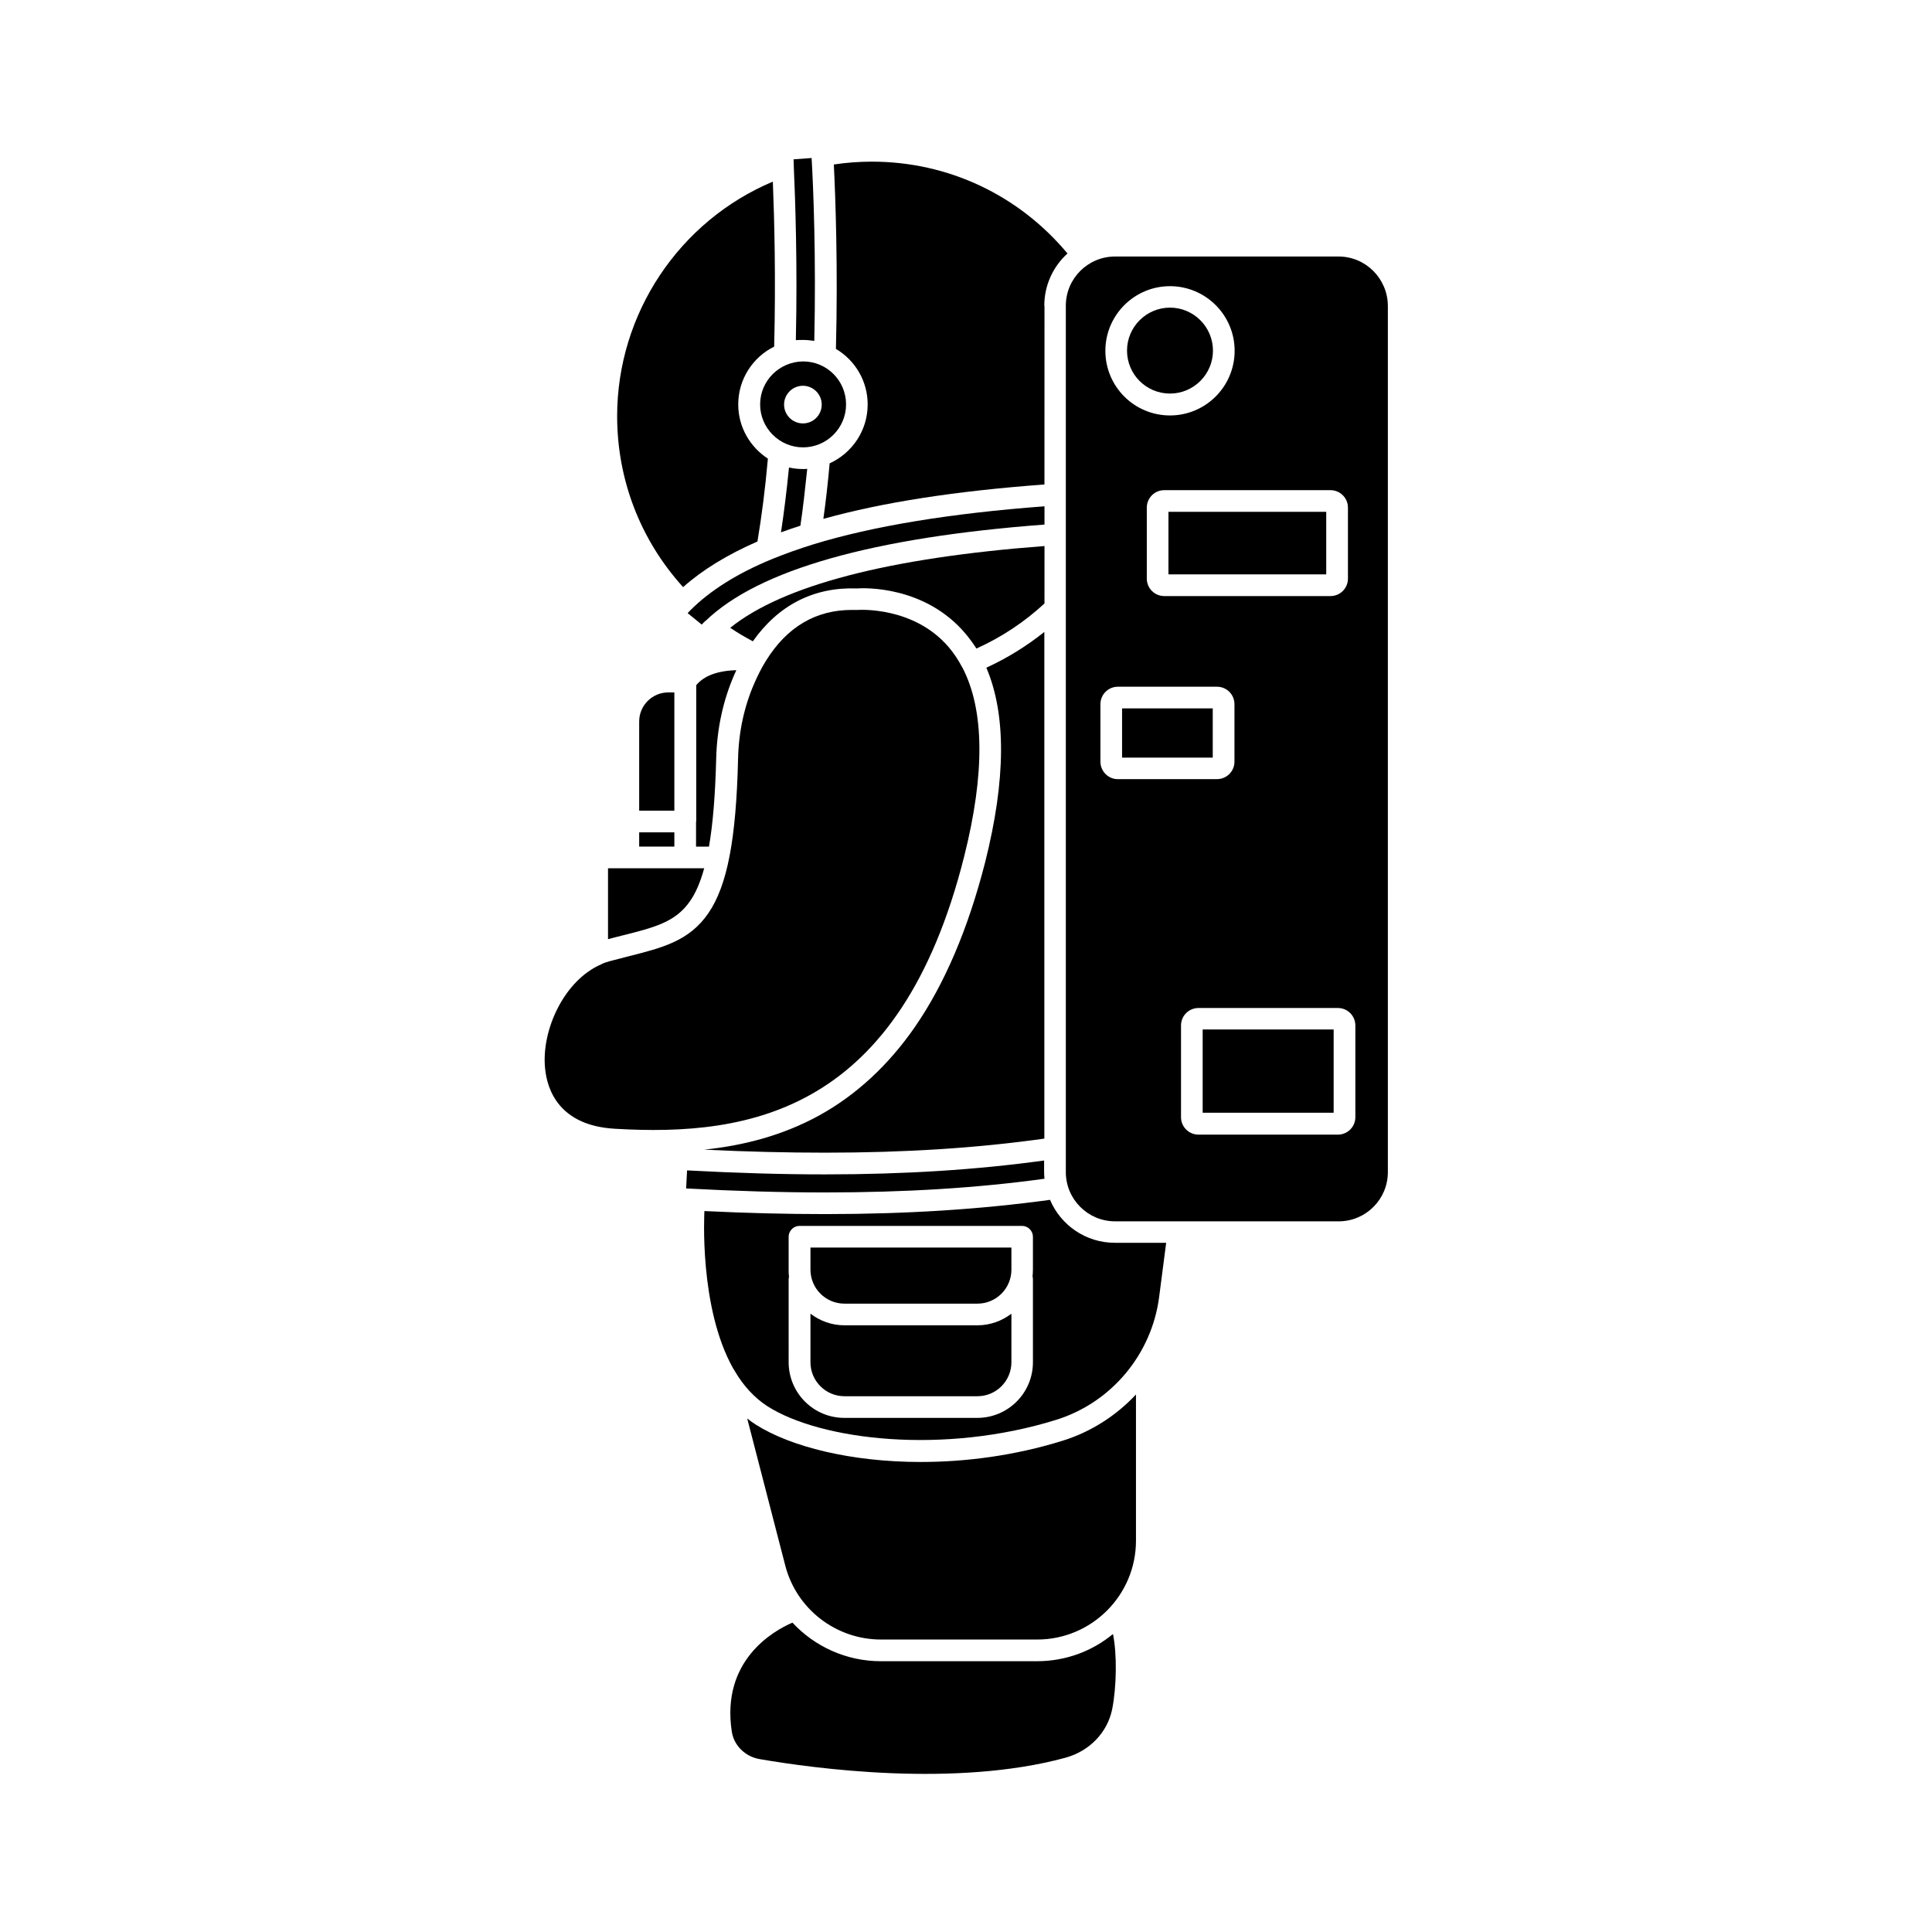
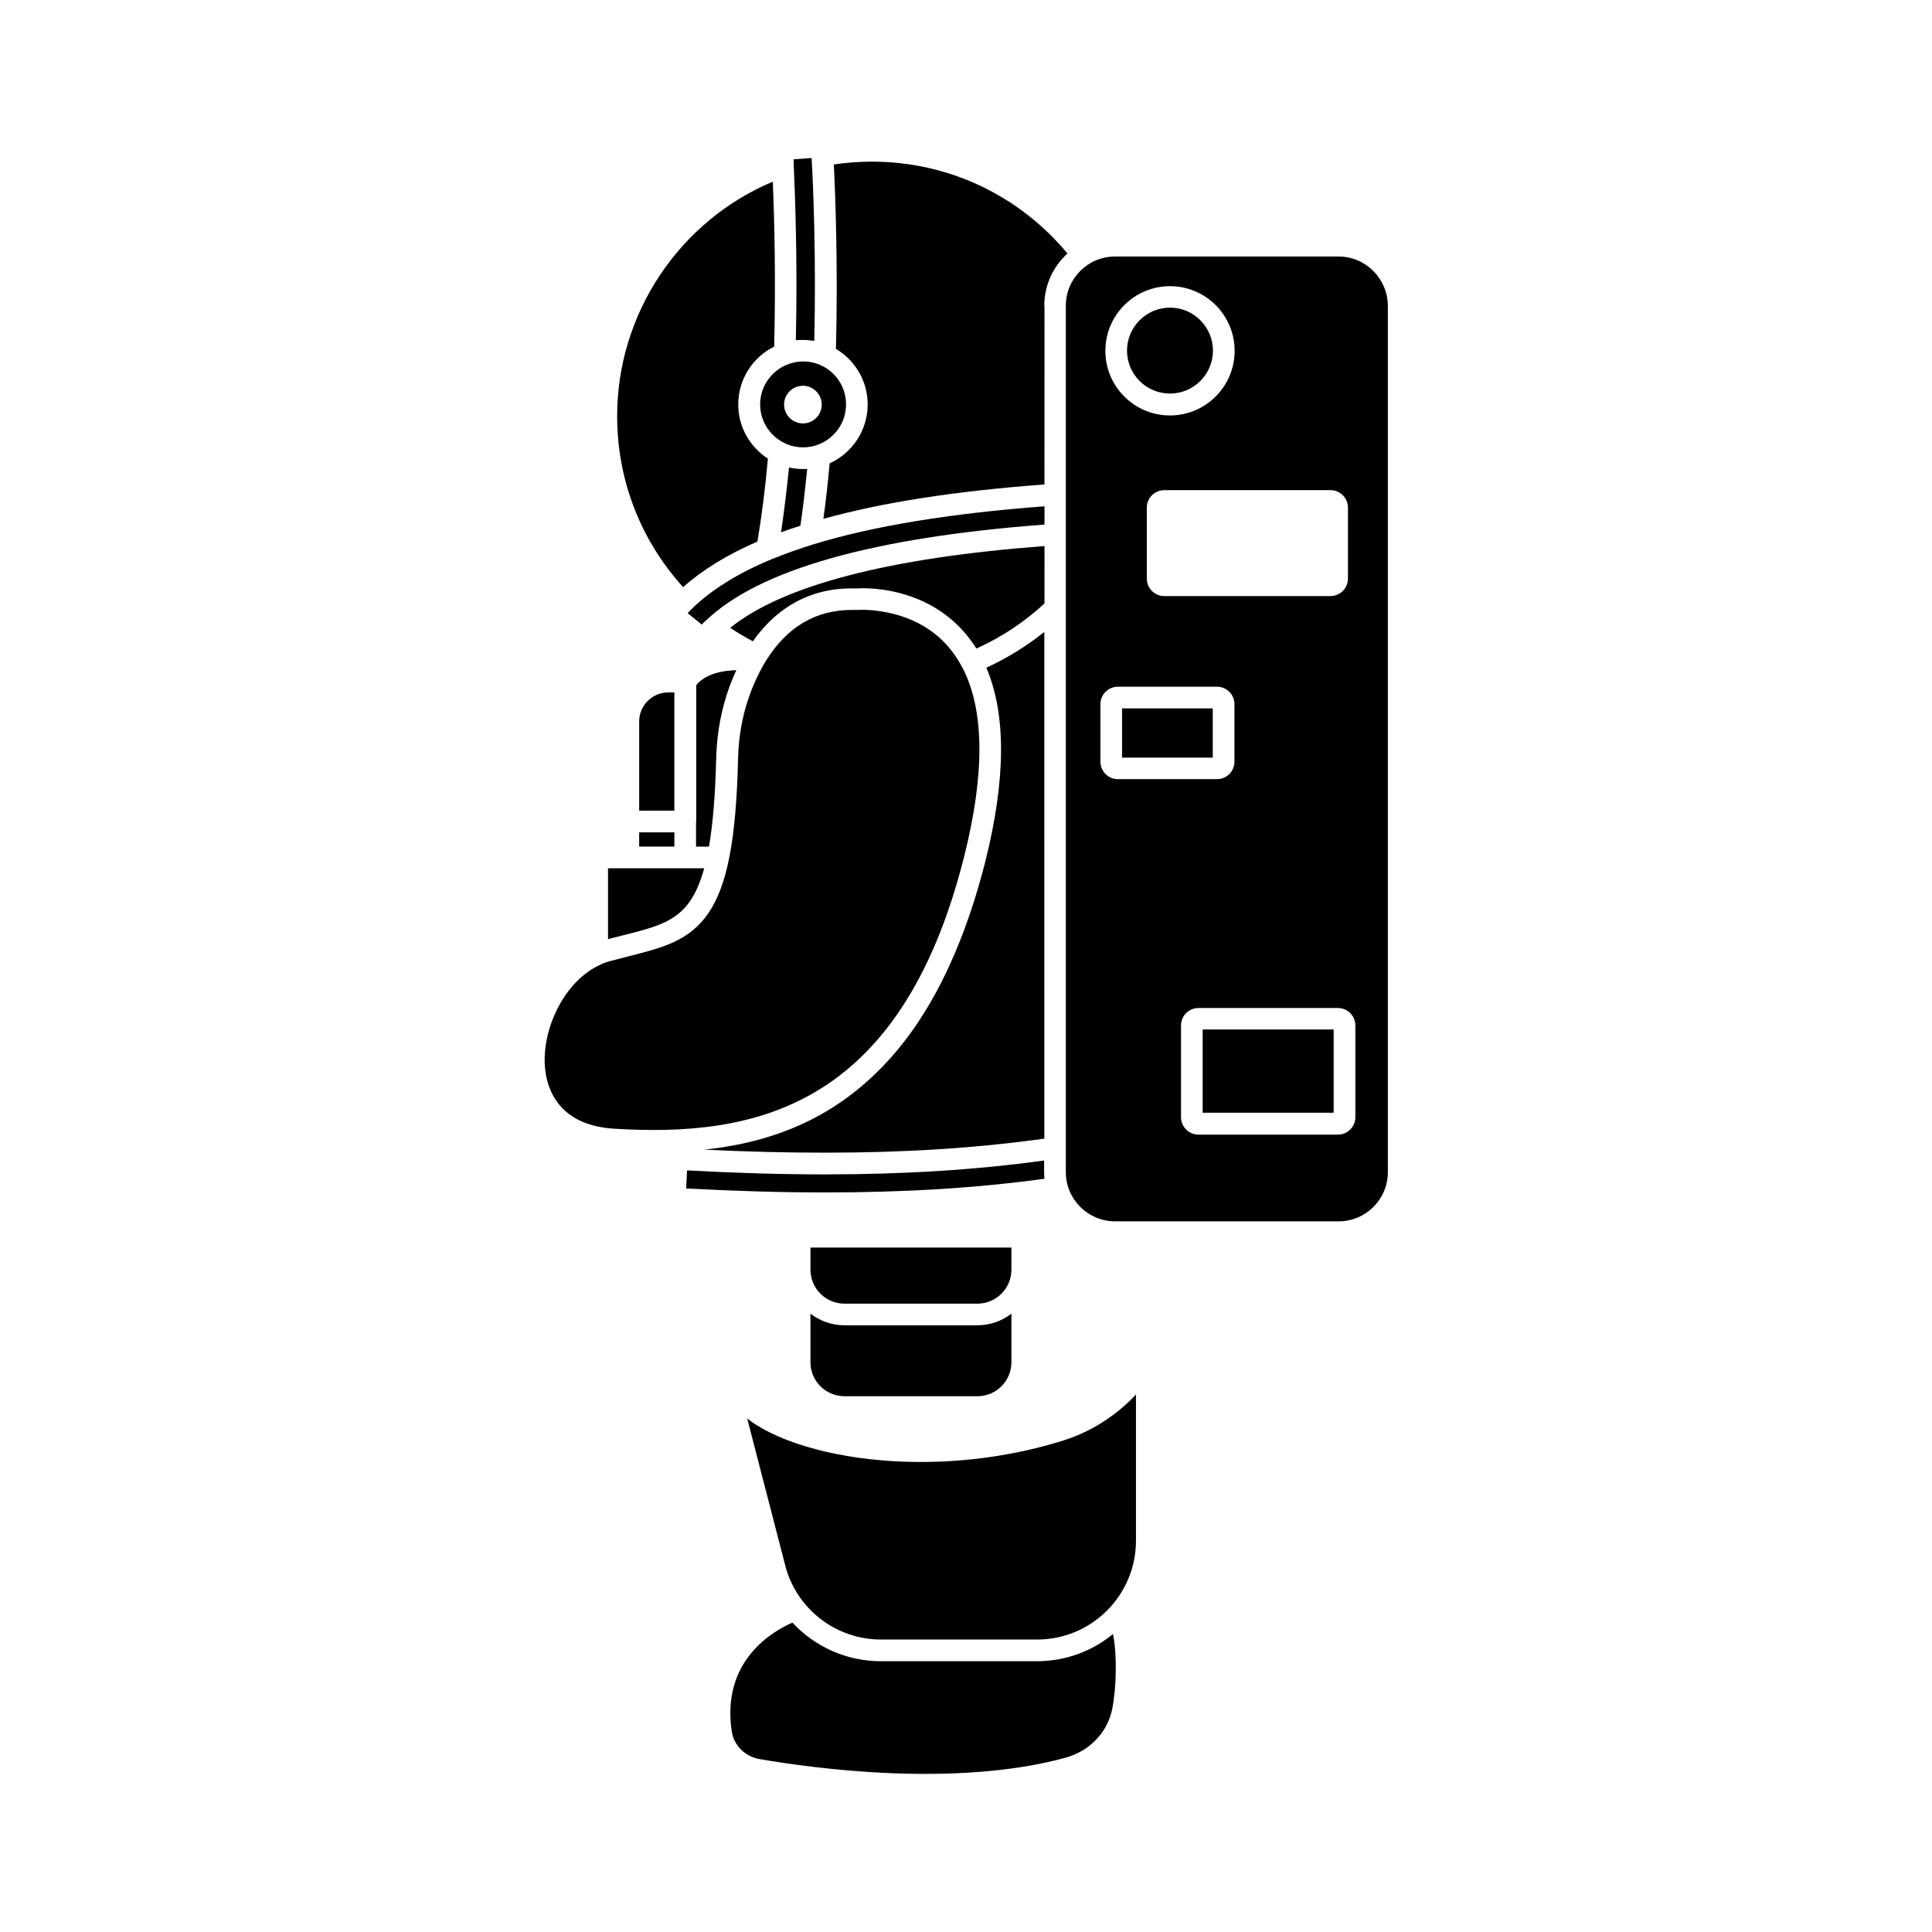
<svg xmlns="http://www.w3.org/2000/svg" fill="#000000" width="800px" height="800px" version="1.1" viewBox="144 144 512 512">
  <g>
    <path d="m328.46 361.71v6.648h3.426c1.059-6.098 1.664-13.754 1.914-23.375 0.203-7.859 1.812-15.367 4.836-22.27 0.152-0.352 0.352-0.754 0.504-1.109-5.039 0.152-8.613 1.512-10.629 3.981v36.125z" />
    <path d="m322.71 327.5h-1.613c-4.231 0-7.707 3.426-7.707 7.707v23.629h9.32z" />
    <path d="m420.75 278.18c-24.887 1.863-45.445 5.238-61.211 10.078-3.879 1.211-7.559 2.519-10.883 3.879-9.219 3.777-16.473 8.363-21.664 13.551-0.25 0.25-0.504 0.504-0.754 0.805l3.727 3.023c0.301-0.352 0.656-0.656 0.957-0.957 0.051 0 0.051-0.051 0.102-0.051 14.008-13.504 44.234-22.066 89.777-25.492v-4.836z" />
    <path d="m307.55 254.3c0 16.879 6.195 32.848 17.48 45.293 5.141-4.586 11.738-8.613 19.699-12.09 1.109-6.602 2.066-13.957 2.769-21.965-4.734-3.074-7.859-8.363-7.859-14.359 0-6.699 3.879-12.543 9.523-15.316 0.453-17.938 0.051-33.906-0.352-43.73-24.789 10.426-41.262 34.961-41.262 62.168z" />
    <path d="m386.45 416.17c-7.004 10.125-15.566 18.035-25.34 23.426-9.926 5.441-20.305 8.012-30.48 9.07 11.387 0.555 21.965 0.805 32.094 0.805 21.16 0 40.152-1.211 58.039-3.727l-0.004-134.27c-4.734 3.777-9.875 6.953-15.367 9.473 5.289 12.395 5.188 29.625-0.301 51.488-4.484 17.582-10.73 32.293-18.641 43.73z" />
    <path d="m305.13 392.89c1.359-0.352 2.672-0.707 3.93-1.008 8.414-2.117 14.008-3.527 17.836-9.117 1.512-2.168 2.719-5.039 3.727-8.664h-25.492z" />
    <path d="m356.77 234.09c1.008 0 2.016 0.102 3.023 0.25 0.504-22.016-0.25-40.707-0.707-48.465l-4.785 0.352c0 0.352 0.051 0.754 0.051 1.16v0.402 0.051c0.402 8.918 1.008 26.301 0.555 46.301 0.652-0.051 1.258-0.051 1.863-0.051z" />
    <path d="m399.5 371.03c5.543-22.016 5.391-38.793-0.402-50.027-0.051-0.051-0.051-0.102-0.102-0.152-1.008-1.914-2.168-3.68-3.527-5.289-9.32-10.984-24.031-9.926-24.133-9.926h-0.352-1.211c-9.621 0-17.23 4.535-22.773 13.453-0.051 0.102-0.102 0.152-0.152 0.25-1.059 1.715-2.016 3.629-2.922 5.691-2.719 6.195-4.18 13-4.332 20.102-0.504 21.363-2.871 33.555-7.859 40.859-5.039 7.356-12.141 9.168-21.16 11.438-1.613 0.402-3.273 0.855-5.039 1.309-0.707 0.203-1.359 0.402-2.016 0.707 0 0-0.051 0-0.051 0.051-9.926 4.18-16.07 17.48-15.012 27.711 0.555 5.594 3.727 15.062 18.438 15.922 36.227 2.16 75.625-4.691 92.605-72.098z" />
    <path d="m420.75 288.71c-41.262 3.125-69.273 10.43-83.23 21.664 1.914 1.309 3.93 2.469 5.996 3.578 6.75-9.574 16.121-14.41 27.508-14.008 2.066-0.152 17.984-0.754 28.766 11.891 1.059 1.258 2.066 2.621 2.973 4.031 6.602-2.973 12.645-6.953 18.035-11.941l0.004-15.215z" />
    <path d="m420.75 225.03c0-5.492 2.367-10.43 6.144-13.855-12.898-15.469-31.59-24.336-51.844-24.336-3.375 0-6.75 0.25-10.078 0.754 0.453 9.02 1.109 27.559 0.555 48.871 5.039 2.973 8.414 8.465 8.414 14.711 0 6.953-4.133 12.898-10.078 15.617-0.453 5.141-1.008 10.078-1.664 14.711 15.719-4.383 34.965-7.356 58.594-9.117l0.008-47.355z" />
    <path d="m420.8 456.38c-0.051-0.555-0.102-1.16-0.102-1.762v-3.074c-17.887 2.469-36.93 3.68-58.039 3.68-11.438 0-23.426-0.352-36.578-1.059l-0.25 4.785c13.25 0.707 25.293 1.059 36.828 1.059 21.164 0 40.207-1.16 58.141-3.629z" />
    <path d="m356.77 268.3c-1.258 0-2.519-0.152-3.68-0.402-0.605 6.098-1.309 11.84-2.117 17.18 1.664-0.605 3.375-1.211 5.141-1.762 0.707-4.734 1.258-9.773 1.812-15.062-0.402 0.047-0.754 0.047-1.156 0.047z" />
    <path d="m418.79 584.24h-41.363c-9.117 0-17.531-3.879-23.426-10.227-5.039 2.168-18.941 10.027-16.07 28.867 0.555 3.68 3.527 6.648 7.406 7.305 14.609 2.519 51.844 7.559 80.961-0.352 6.449-1.762 11.184-6.699 12.445-12.898 1.16-5.844 1.309-14.609 0.203-19.902-5.492 4.535-12.496 7.207-20.156 7.207z" />
    <path d="m313.39 364.58h9.32v3.777h-9.32z" />
    <path d="m498.75 211.98h-59.25c-7.203 0-13.047 5.844-13.047 13.047v229.59c0 7.203 5.844 13.047 13.047 13.047l59.25 0.004c7.203 0 13.047-5.844 13.047-13.047v-229.59c-0.051-7.207-5.894-13.051-13.047-13.051zm2.469 66.555v18.793c0 2.57-2.066 4.637-4.637 4.637h-44.031c-2.57 0-4.637-2.066-4.637-4.637v-18.793c0-2.57 2.066-4.637 4.637-4.637h44.031c2.57 0 4.637 2.066 4.637 4.637zm-47.156-58.695c9.422 0 17.129 7.656 17.129 17.129 0 9.422-7.656 17.129-17.129 17.129s-17.129-7.656-17.129-17.129c0-9.422 7.656-17.129 17.129-17.129zm-18.441 126v-15.215c0-2.57 2.066-4.637 4.637-4.637h26.25c2.57 0 4.637 2.066 4.637 4.637v15.215c0 2.57-2.066 4.637-4.637 4.637h-26.25c-2.519 0.047-4.637-2.066-4.637-4.637zm67.562 94.211c0 2.57-2.066 4.637-4.637 4.637h-36.93c-2.57 0-4.637-2.066-4.637-4.637v-24.285c0-2.57 2.066-4.637 4.637-4.637h36.93c2.57 0 4.637 2.066 4.637 4.637z" />
-     <path d="m453.65 279.64h41.816v16.574h-41.816z" />
-     <path d="m422.27 461.97c-18.391 2.519-37.887 3.777-59.551 3.777-10.125 0-20.656-0.25-32.043-0.805 0 0.352-1.512 25.645 7.707 41.867 0.152 0.152 0.25 0.352 0.352 0.555 2.215 3.777 5.09 7.004 8.664 9.32 14.258 9.07 46.805 12.848 76.527 3.578 14.559-4.535 25.293-17.332 27.258-32.547l1.863-14.359h-13.504c-7.75 0.047-14.449-4.688-17.273-11.387zm-4.531 43.023c0 8.16-6.602 14.762-14.762 14.762h-35.215c-8.16 0-14.762-6.602-14.762-14.762l-0.004-21.863c0-0.301 0.051-0.555 0.102-0.805-0.102-0.605-0.102-1.211-0.102-1.863v-8.715c0-1.562 1.309-2.871 2.871-2.871h58.996c1.562 0 2.871 1.309 2.871 2.871v8.715c0 0.605-0.051 1.258-0.102 1.863 0.102 0.25 0.102 0.555 0.102 0.805z" />
    <path d="m454.06 248.3c6.246 0 11.387-5.09 11.387-11.387 0-6.246-5.09-11.387-11.387-11.387-6.246 0-11.387 5.09-11.387 11.387 0 6.301 5.086 11.387 11.387 11.387z" />
    <path d="m441.36 331.73h24.031v13.047h-24.031z" />
    <path d="m462.72 416.82h34.711v22.066h-34.711z" />
    <path d="m367.8 489.48h35.215c4.988 0 9.02-4.031 9.02-9.02v-5.844h-53.254v5.844c0 4.988 4.031 9.02 9.02 9.02z" />
    <path d="m367.8 495.22c-3.375 0-6.5-1.16-9.02-3.074v12.848c0 4.988 4.031 9.02 9.02 9.02h35.215c4.988 0 9.02-4.031 9.02-9.02v-12.848c-2.519 1.914-5.644 3.074-9.02 3.074z" />
    <path d="m388.01 531.44c-18.438 0-34.461-4.031-43.68-9.875-0.805-0.504-1.562-1.059-2.316-1.664l10.078 38.945c2.973 11.586 13.453 19.648 25.391 19.648h41.363c14.461 0 26.199-11.738 26.199-26.199v-38.742c-5.238 5.594-11.84 9.875-19.398 12.242-12.801 3.984-25.746 5.644-37.637 5.644z" />
    <path d="m345.44 251.17c0 6.246 5.09 11.387 11.387 11.387 6.246 0 11.387-5.09 11.387-11.387s-5.09-11.387-11.387-11.387c-6.301 0.051-11.387 5.141-11.387 11.387zm11.336-4.938c2.719 0 4.988 2.215 4.988 4.988 0 2.769-2.215 4.988-4.988 4.988-2.719 0-4.988-2.215-4.988-4.988 0-2.769 2.266-4.988 4.988-4.988z" />
  </g>
</svg>